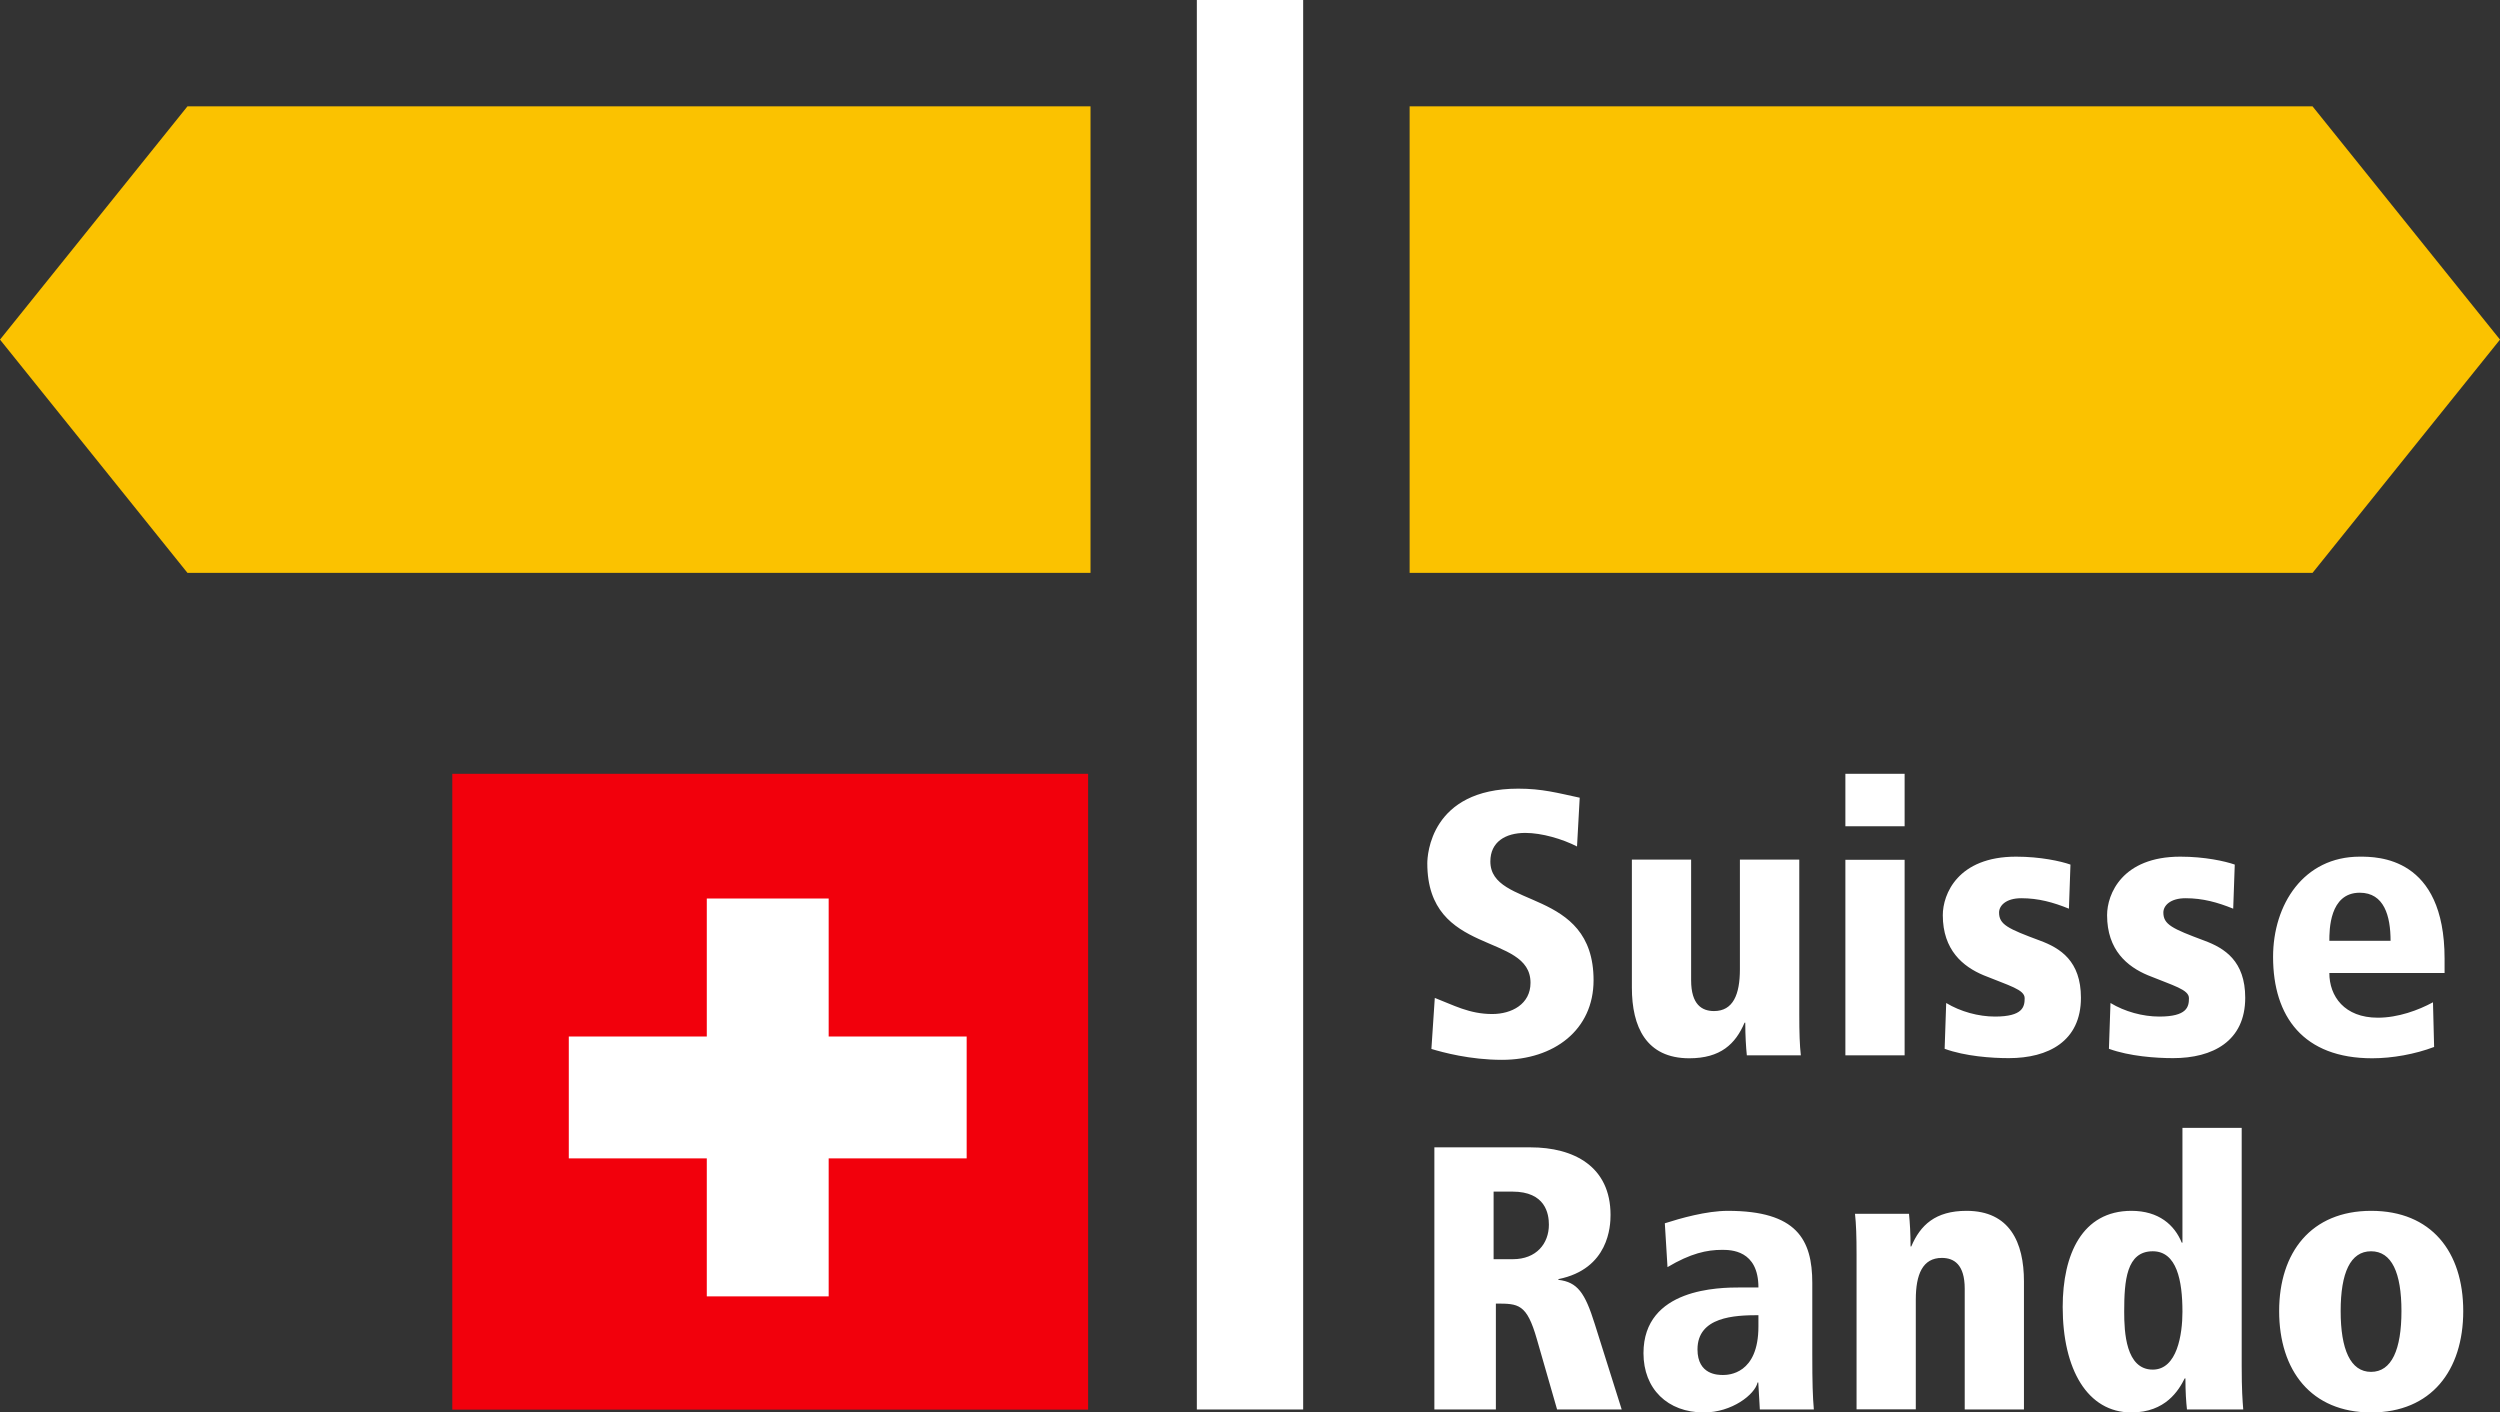
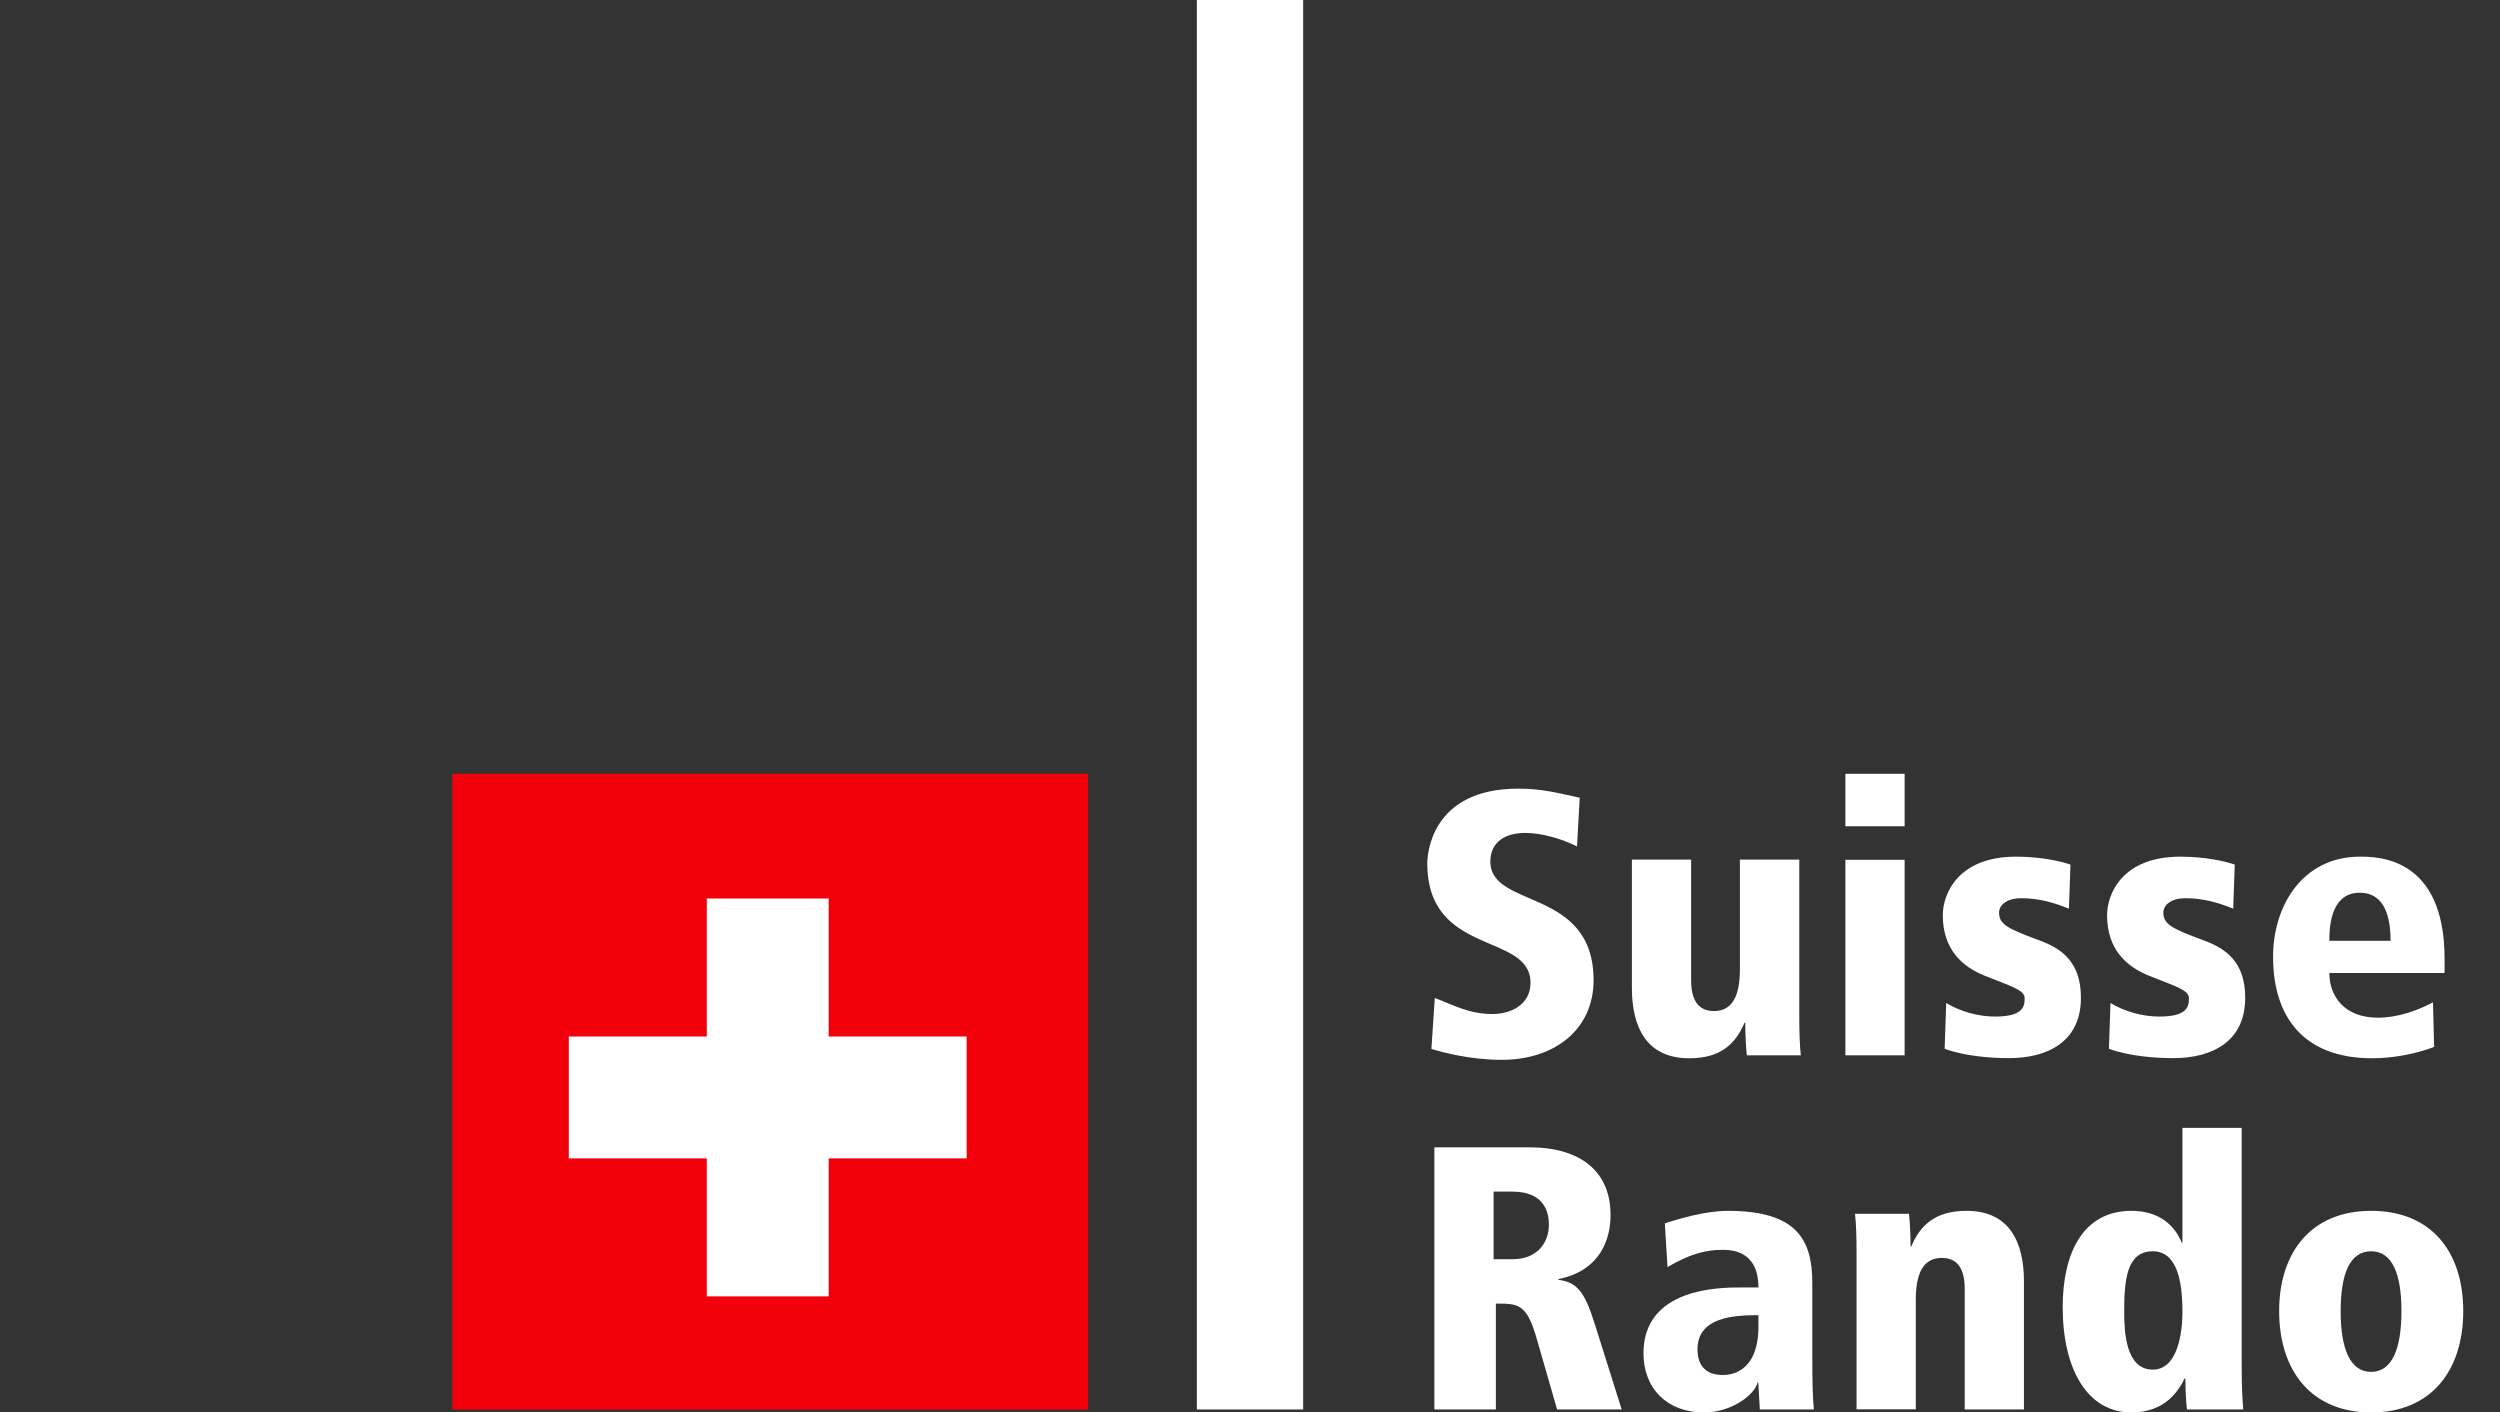
<svg xmlns="http://www.w3.org/2000/svg" id="b" data-name="Ebene 2" viewBox="0 0 176.82 99.9">
  <rect x="0" y="0" width="176.82" height="99.9" fill="#333333" stroke="none" />
  <defs>
    <style>
      .e {
        fill: #fbc200;
      }

      .e, .f, .g {
        stroke-width: 0px;
      }

      .f {
        fill: #f2000c;
      }

      .g {
        fill: #fff;
      }
    </style>
  </defs>
  <g id="c" data-name="Ebene 1">
    <g id="d" data-name="sww-logo-dark_fr">
      <rect class="g" x="84.65" y="0" width="7.52" height="99.69" />
-       <polygon class="e" points="99.7 7.52 99.7 40.52 163.56 40.52 176.82 24.02 163.56 7.52 99.7 7.52" />
-       <polygon class="e" points="77.13 7.52 77.13 40.52 13.26 40.52 0 24.02 13.26 7.52 77.13 7.52" />
      <path class="g" d="M172.9,67.81c0-7.22-4.75-7.22-6-7.22-3.96,0-6.13,3.37-6.13,7.09,0,4.23,2.15,7.17,7.01,7.17,1.43,0,3.03-.29,4.38-.8l-.08-3.16c-1.03.56-2.47,1.09-3.9,1.09-2.37,0-3.43-1.52-3.43-3.16h8.15v-1.01ZM164.75,66.54c0-.74,0-3.4,2.15-3.4,1.73,0,2.18,1.65,2.18,3.4h-4.33ZM158.06,61.15c-.69-.24-2.12-.56-3.85-.56-4.12,0-5.18,2.65-5.18,4.14,0,2.47,1.43,3.64,2.89,4.25,1.81.74,2.9,1.01,2.9,1.62s-.13,1.3-2.1,1.3c-1.17,0-2.44-.35-3.45-.96l-.11,3.24c1.46.53,3.32.66,4.54.66,2.79,0,5.1-1.19,5.1-4.27,0-2.6-1.46-3.51-2.89-4.04-2.28-.85-2.9-1.14-2.9-1.99,0-.48.48-1.01,1.57-1.01,1.22,0,2.26.29,3.37.74l.11-3.13ZM146.44,61.15c-.69-.24-2.12-.56-3.85-.56-4.12,0-5.18,2.65-5.18,4.14,0,2.47,1.43,3.64,2.89,4.25,1.81.74,2.9,1.01,2.9,1.62s-.13,1.3-2.1,1.3c-1.17,0-2.44-.35-3.45-.96l-.11,3.24c1.46.53,3.32.66,4.54.66,2.79,0,5.1-1.19,5.1-4.27,0-2.6-1.46-3.51-2.89-4.04-2.29-.85-2.9-1.14-2.9-1.99,0-.48.48-1.01,1.57-1.01,1.22,0,2.26.29,3.37.74l.11-3.13ZM130.52,58.44h4.19v-3.71h-4.19v3.71ZM130.52,74.64h4.19v-13.83h-4.19v13.83ZM127.25,60.8h-4.19v7.76c0,1.78-.48,2.95-1.83,2.95-.85,0-1.62-.45-1.62-2.18v-8.53h-4.19v9.06c0,2.76,1.01,4.99,4.06,4.99,2.21,0,3.27-1.01,3.91-2.52h.05c0,.93.05,1.7.11,2.31h3.82c-.08-.72-.11-1.57-.11-2.89v-10.94ZM111.73,56.42c-1.59-.34-2.65-.64-4.35-.64-6.21,0-6.43,4.72-6.43,5.28,0,6.61,7.3,4.86,7.3,8.45,0,1.51-1.33,2.21-2.71,2.21-1.62,0-2.76-.64-4.06-1.14l-.24,3.61c.8.24,2.73.77,4.99.77,3.69,0,6.48-2.12,6.48-5.63,0-6.59-7.3-5.02-7.3-8.4,0-1.38,1.06-2.02,2.47-2.02,1.17,0,2.63.43,3.66.96l.19-3.45Z" />
      <path class="g" d="M165.55,92.73c0-2.71.69-4.23,2.15-4.23s2.15,1.51,2.15,4.23-.69,4.3-2.15,4.3-2.15-1.59-2.15-4.3M161.2,92.73c0,4.2,2.26,7.17,6.51,7.17s6.51-2.97,6.51-7.17-2.26-7.09-6.51-7.09-6.51,2.94-6.51,7.09M150.24,92.78c0-2.21.16-4.28,2.02-4.28,1.7,0,2.1,2.07,2.1,4.28,0,1.59-.37,4.09-2.1,4.09-1.91,0-2.02-2.66-2.02-4.09M158.55,79.77h-4.19v8.12h-.05c-.51-1.25-1.62-2.25-3.56-2.25-3.48,0-4.86,3.08-4.86,6.8,0,4.41,1.75,7.46,4.86,7.46,2.42,0,3.35-1.57,3.77-2.41h.05c0,.95.05,1.67.11,2.2h3.98c-.05-.64-.11-1.35-.11-3.1v-16.81ZM138.96,99.69h4.19v-9.06c0-2.76-1.01-4.99-4.06-4.99-2.21,0-3.27,1.01-3.91,2.52h-.05c0-.93-.05-1.7-.11-2.31h-3.82c.08.72.11,1.57.11,2.89v10.94h4.19v-7.76c0-1.78.48-2.95,1.84-2.95.85,0,1.62.45,1.62,2.18v8.53ZM124.37,93.82c0,3.38-2.13,3.43-2.5,3.43-.35,0-1.81,0-1.81-1.81,0-2.31,2.63-2.42,4.31-2.42v.8ZM117.94,89.62c1.65-.98,2.79-1.22,3.85-1.22.61,0,2.58,0,2.58,2.66h-1.28c-1.46,0-6.85.03-6.85,4.65,0,2.52,1.7,4.19,4.27,4.19,1.99,0,3.61-1.27,3.8-2.12h.05l.11,1.91h3.82c-.08-.93-.11-1.86-.11-3.9v-5.05c0-3.08-1.11-5.1-5.97-5.1-1.52,0-3.37.53-4.46.88l.19,3.11ZM105.64,84.28h1.33c2.34,0,2.58,1.57,2.58,2.34,0,1.33-.88,2.44-2.55,2.44h-1.36v-4.78ZM101.45,99.69h4.35v-7.49c1.6,0,2.18,0,2.9,2.52l1.43,4.97h4.57l-1.91-6.06c-.69-2.2-1.22-2.95-2.57-3.11v-.05c3.58-.72,3.69-3.77,3.69-4.54,0-3.43-2.6-4.78-5.66-4.78h-6.8v18.54Z" />
      <rect class="f" x="31.99" y="54.73" width="44.97" height="44.97" />
      <polygon class="g" points="68.37 73.31 58.61 73.31 58.61 63.55 49.99 63.55 49.99 73.31 40.23 73.31 40.23 81.93 49.99 81.93 49.99 91.69 58.61 91.69 58.61 81.93 68.37 81.93 68.37 73.31" />
    </g>
  </g>
</svg>